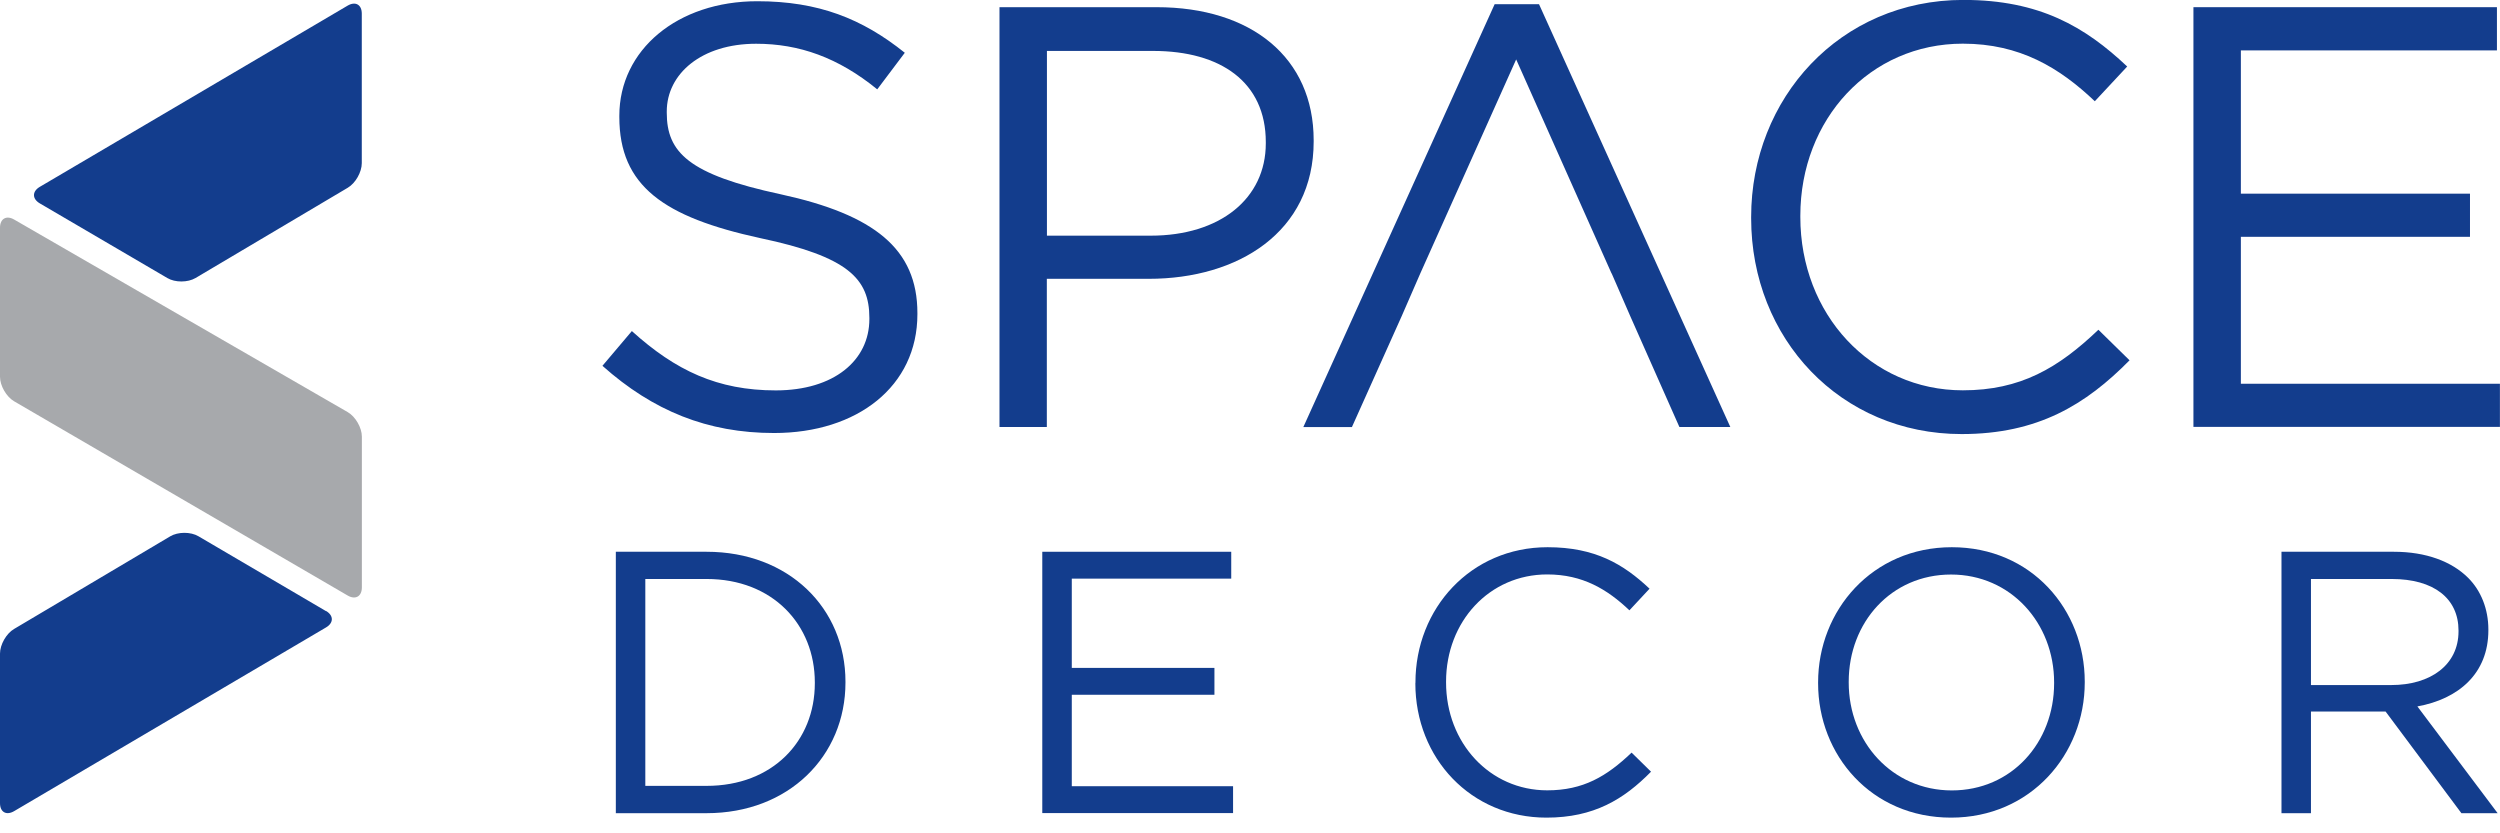
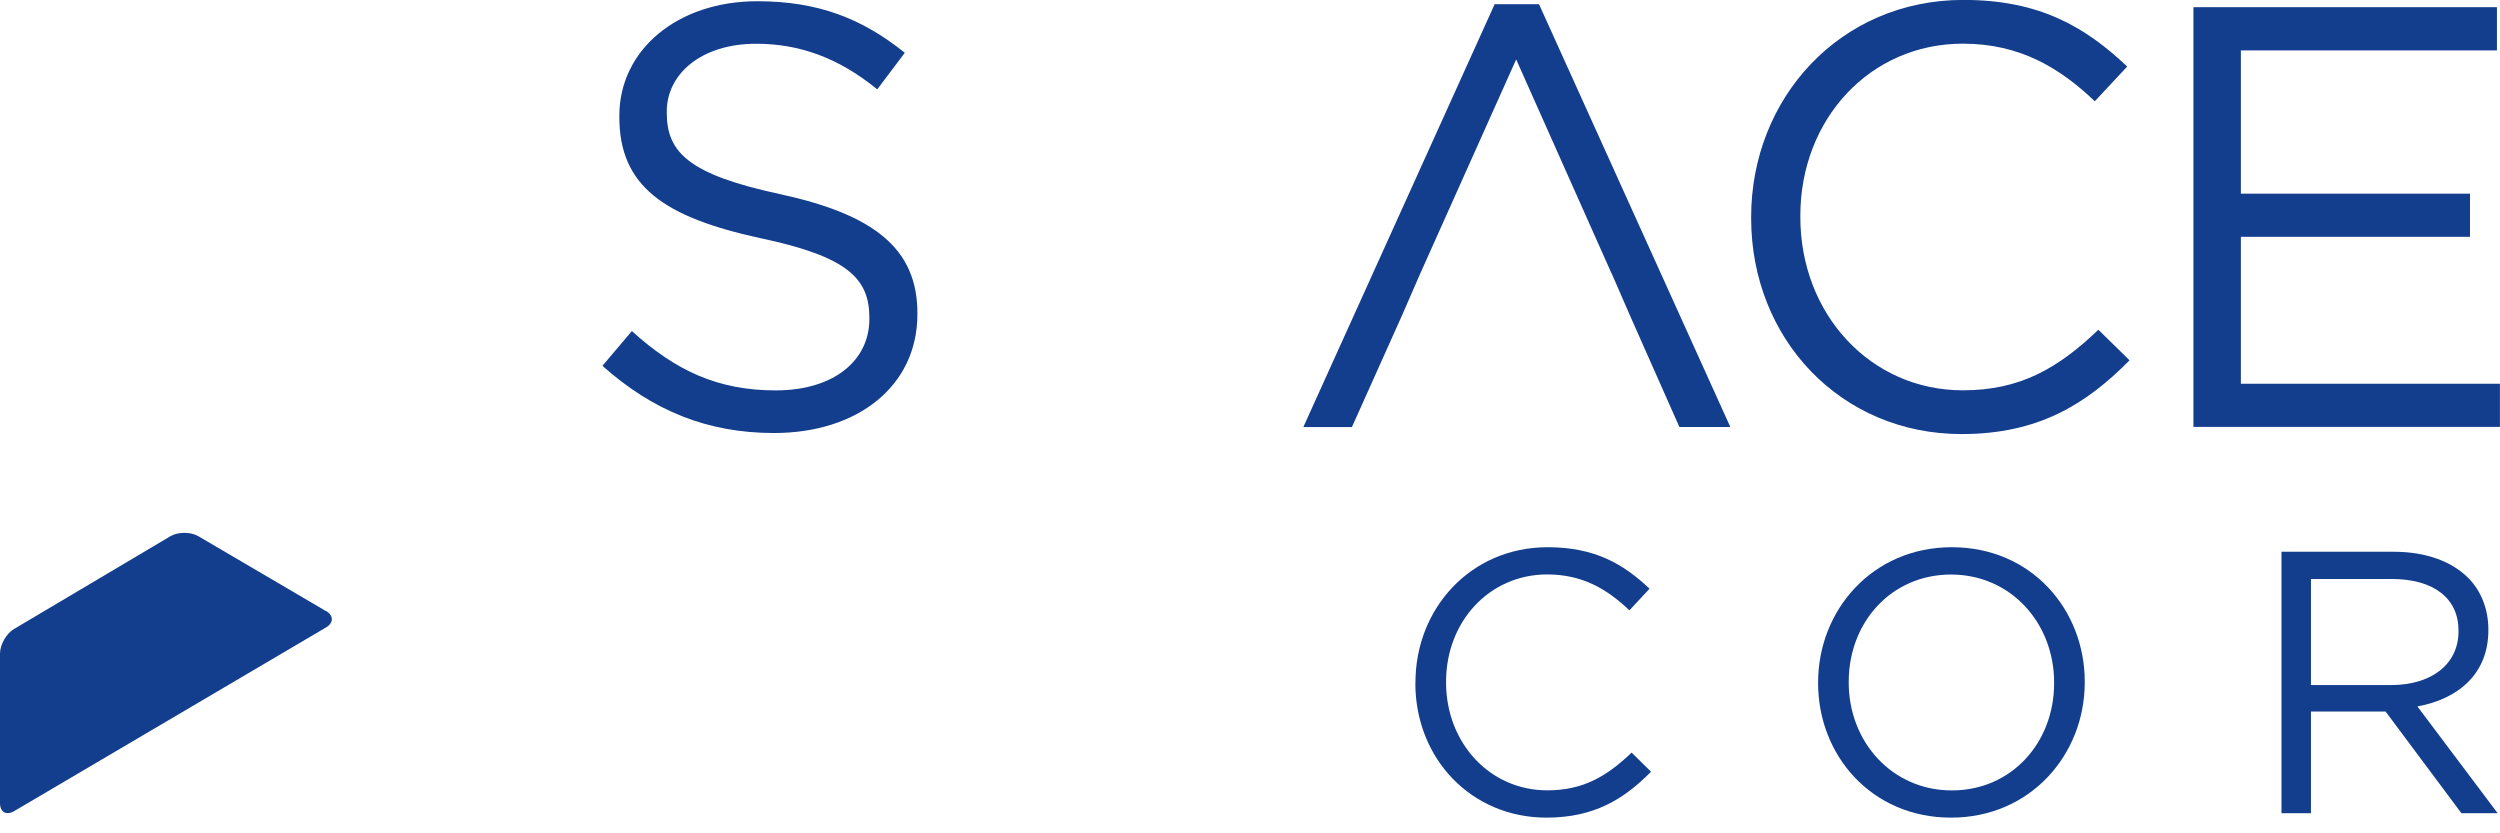
<svg xmlns="http://www.w3.org/2000/svg" width="150" height="50" viewBox="0 0 150 50" fill="none">
  <g clip-path="url(#clip0_46_2)">
    <path d="M36.147 21.948L37.911 19.864C40.536 22.237 43.057 23.424 46.548 23.424C50.04 23.424 52.162 21.623 52.162 19.145V19.071C52.162 16.734 50.901 15.401 45.614 14.287C39.822 13.027 37.16 11.158 37.16 7.02V6.947C37.16 2.988 40.652 0.074 45.435 0.074C49.106 0.074 51.731 1.118 54.288 3.166L52.634 5.361C50.297 3.455 47.956 2.625 45.367 2.625C42.09 2.625 40.006 4.426 40.006 6.69V6.763C40.006 9.136 41.303 10.47 46.843 11.657C52.456 12.88 55.044 14.933 55.044 18.782V18.856C55.044 23.172 51.447 25.981 46.444 25.981C42.448 25.981 39.176 24.647 36.152 21.954L36.147 21.948Z" fill="#133D8D" />
-     <path d="M59.969 0.431H69.395C75.081 0.431 78.82 3.455 78.82 8.417V8.491C78.82 13.925 74.288 16.729 68.927 16.729H62.81V25.619H59.969V0.431ZM69.038 14.14C73.212 14.14 75.948 11.909 75.948 8.601V8.527C75.948 4.931 73.249 3.056 69.185 3.056H62.816V14.14H69.043H69.038Z" fill="#133D8D" />
    <path d="M96.694 16.409L90.97 3.565L85.216 16.409L84.102 18.966L81.115 25.624H78.2L89.679 0.252H92.341L103.819 25.619H100.763L97.812 18.961L96.699 16.404L96.694 16.409Z" fill="#133D8D" />
    <path d="M105.069 13.095V13.022C105.069 5.897 110.393 -0.005 117.807 -0.005C122.375 -0.005 125.111 1.612 127.632 3.991L125.689 6.075C123.567 4.059 121.189 2.62 117.77 2.62C112.194 2.62 108.02 7.152 108.02 12.948V13.022C108.02 18.85 112.231 23.419 117.77 23.419C121.226 23.419 123.494 22.085 125.904 19.785L127.773 21.618C125.148 24.28 122.27 26.044 117.697 26.044C110.43 26.044 105.069 20.321 105.069 13.09V13.095Z" fill="#133D8D" />
    <path d="M131.612 0.431H149.816V3.024H134.452V11.62H148.199V14.209H134.452V23.025H149.995V25.613H131.606V0.431H131.612Z" fill="#133D8D" />
-     <path d="M36.95 33.106H42.395C47.326 33.106 50.728 36.488 50.728 40.904V40.951C50.728 45.367 47.32 48.791 42.395 48.791H36.95V33.106ZM42.395 47.152C46.359 47.152 48.89 44.464 48.89 40.993V40.946C48.89 37.475 46.359 34.739 42.395 34.739H38.719V47.152H42.395Z" fill="#133D8D" />
-     <path d="M62.537 33.106H73.874V34.718H64.307V40.074H72.866V41.686H64.307V47.173H73.984V48.785H62.537V33.101V33.106Z" fill="#133D8D" />
    <path d="M84.927 40.993V40.946C84.927 36.509 88.245 32.833 92.855 32.833C95.701 32.833 97.403 33.842 98.973 35.322L97.765 36.619C96.442 35.364 94.966 34.466 92.834 34.466C89.364 34.466 86.764 37.291 86.764 40.899V40.946C86.764 44.574 89.385 47.42 92.834 47.42C94.987 47.42 96.394 46.59 97.896 45.157L99.062 46.302C97.429 47.961 95.633 49.058 92.787 49.058C88.261 49.058 84.921 45.498 84.921 40.993H84.927Z" fill="#133D8D" />
    <path d="M109.086 40.993V40.946C109.086 36.619 112.336 32.833 117.109 32.833C121.882 32.833 125.085 36.577 125.085 40.899V40.946C125.085 45.267 121.835 49.058 117.062 49.058C112.289 49.058 109.086 45.315 109.086 40.993ZM123.247 40.993V40.946C123.247 37.386 120.648 34.472 117.062 34.472C113.475 34.472 110.923 37.339 110.923 40.904V40.951C110.923 44.511 113.523 47.425 117.109 47.425C120.695 47.425 123.247 44.558 123.247 40.993Z" fill="#133D8D" />
    <path d="M136.894 33.106H143.636C145.563 33.106 147.107 33.689 148.094 34.676C148.855 35.438 149.302 36.535 149.302 37.769V37.816C149.302 40.416 147.511 41.938 145.043 42.385L149.858 48.791H147.684L143.137 42.694H138.658V48.791H136.889V33.106H136.894ZM143.479 41.103C145.831 41.103 147.511 39.896 147.511 37.879V37.832C147.511 35.905 146.03 34.739 143.5 34.739H138.658V41.103H143.473H143.479Z" fill="#133D8D" />
    <path d="M19.559 36.656C20.027 36.929 20.027 37.375 19.559 37.648L0.845 48.67C0.378 48.943 0 48.727 0 48.187V39.218C0 38.678 0.378 38.011 0.845 37.738L10.218 32.177C10.68 31.904 11.441 31.899 11.909 32.177L19.559 36.666V36.656Z" fill="#133D8D" />
-     <path d="M2.389 12.203C1.922 11.93 1.922 11.483 2.389 11.21L20.861 0.336C21.329 0.063 21.707 0.278 21.707 0.819V9.788C21.707 10.328 21.329 10.995 20.861 11.268L11.73 16.682C11.268 16.955 10.507 16.96 10.04 16.682L2.389 12.203Z" fill="#133D8D" />
-     <path d="M21.712 35.243C21.712 35.784 21.329 36.005 20.861 35.732L0.851 24.08C0.383 23.807 0 23.146 0 22.605V13.663C0 13.122 0.383 12.901 0.851 13.174L20.861 24.726C21.329 24.994 21.712 25.661 21.712 26.196V35.238V35.243Z" fill="#A7A9AC" />
  </g>
  <defs>
    <clipPath id="clip0_46_2">
      <rect width="150" height="49.058" fill="white" />
    </clipPath>
  </defs>
</svg>